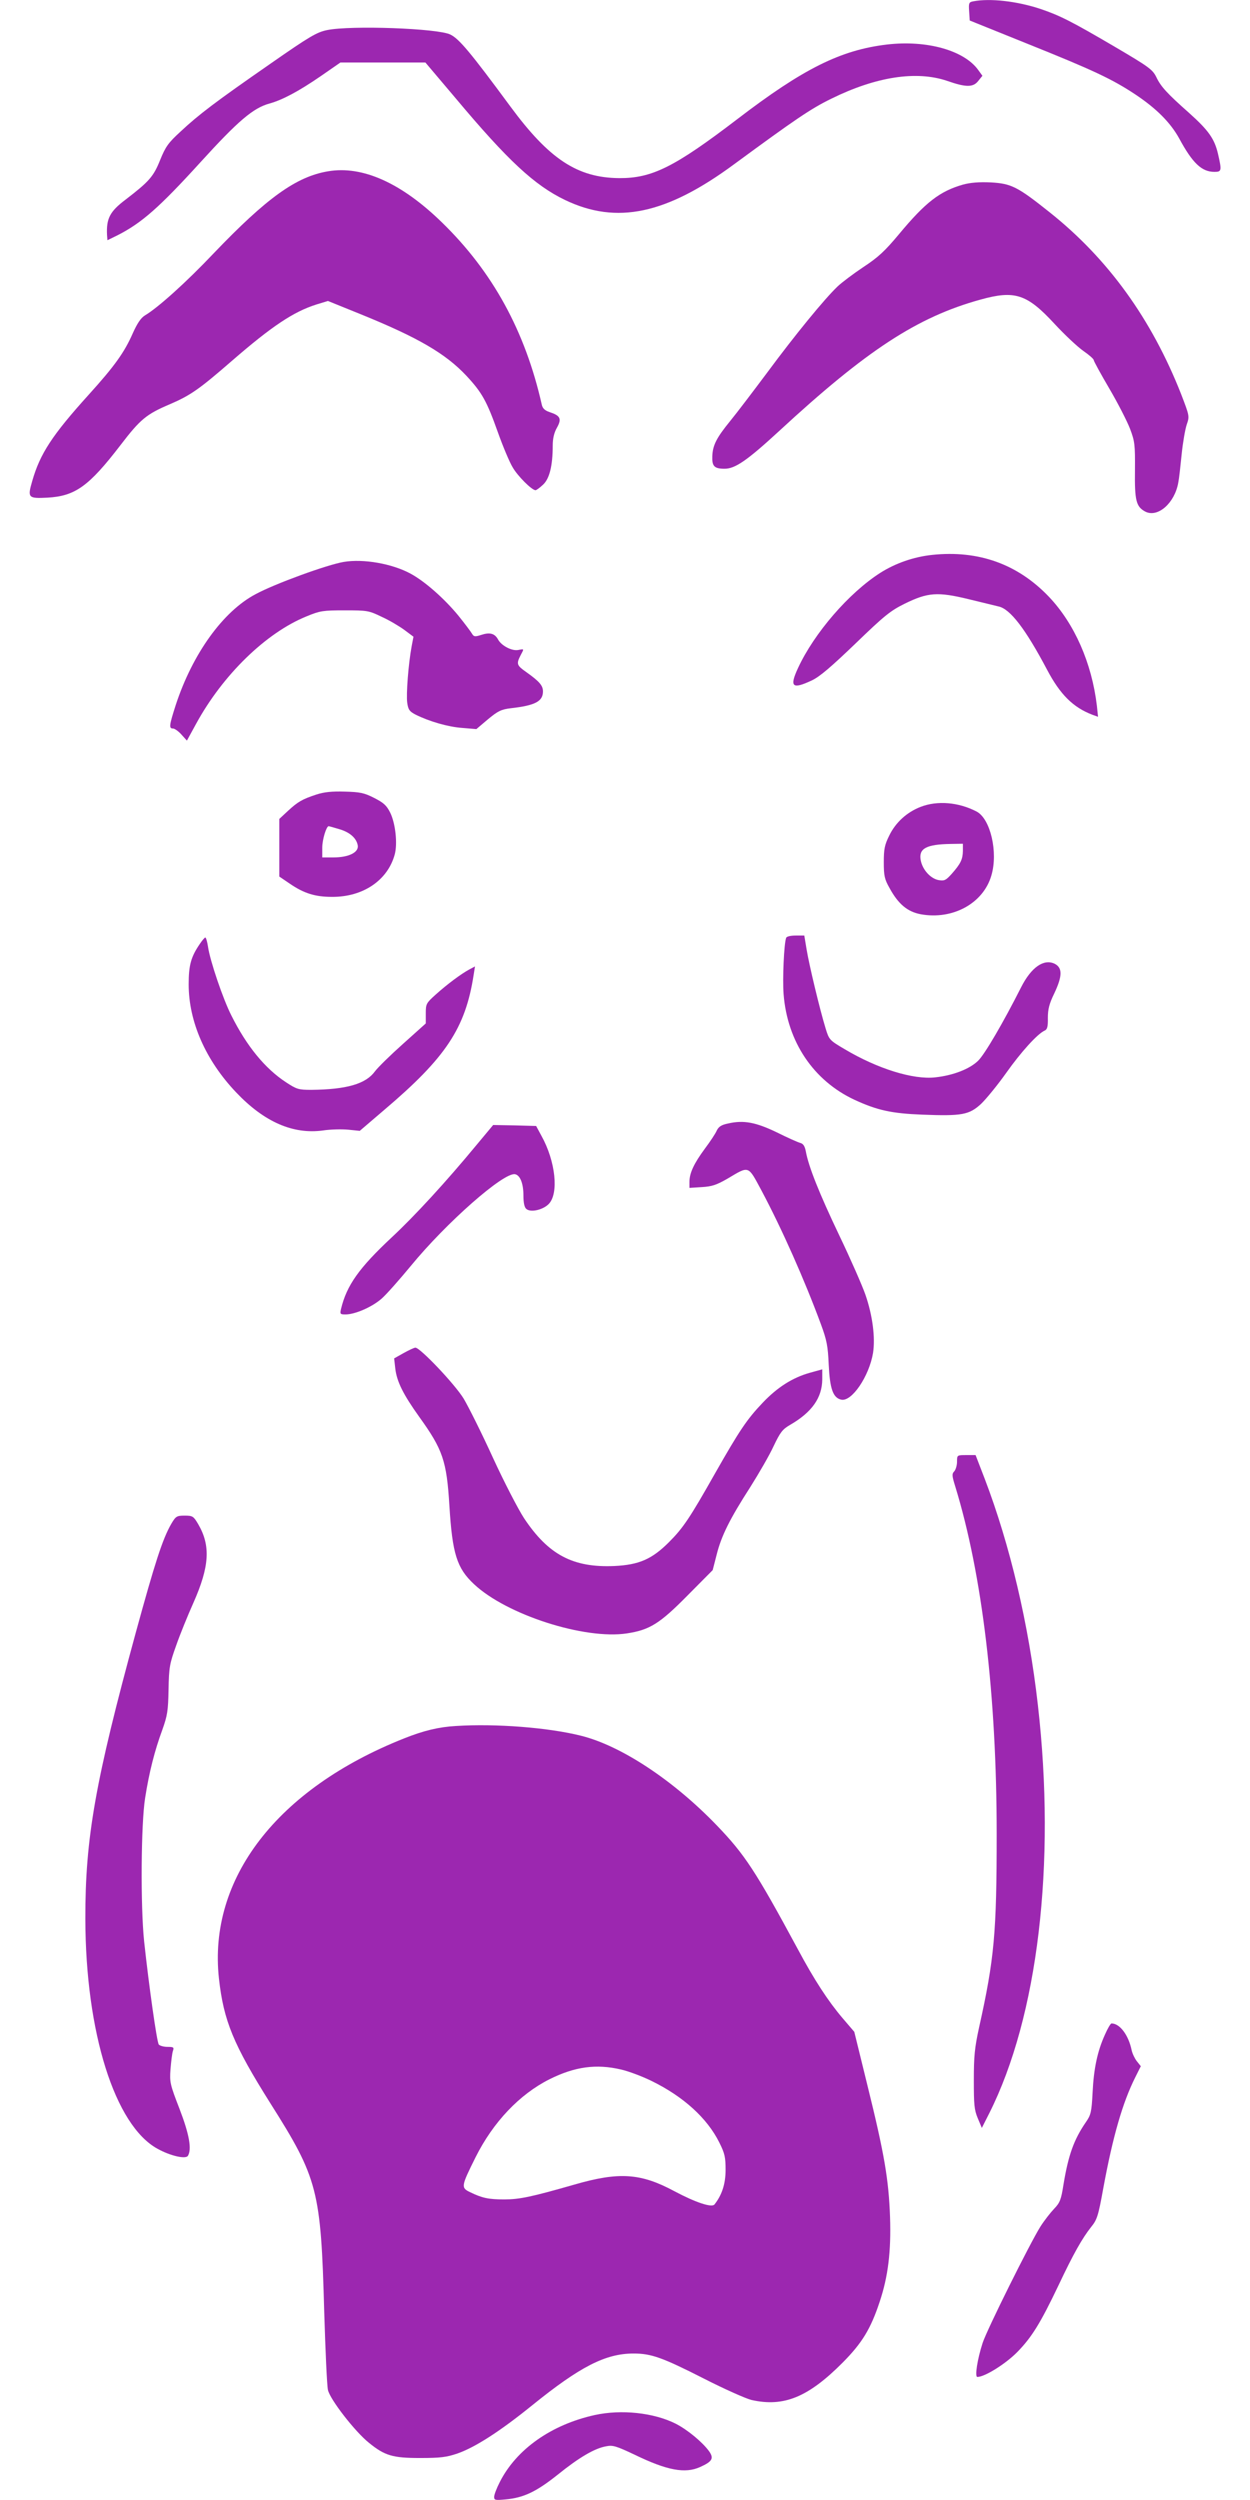
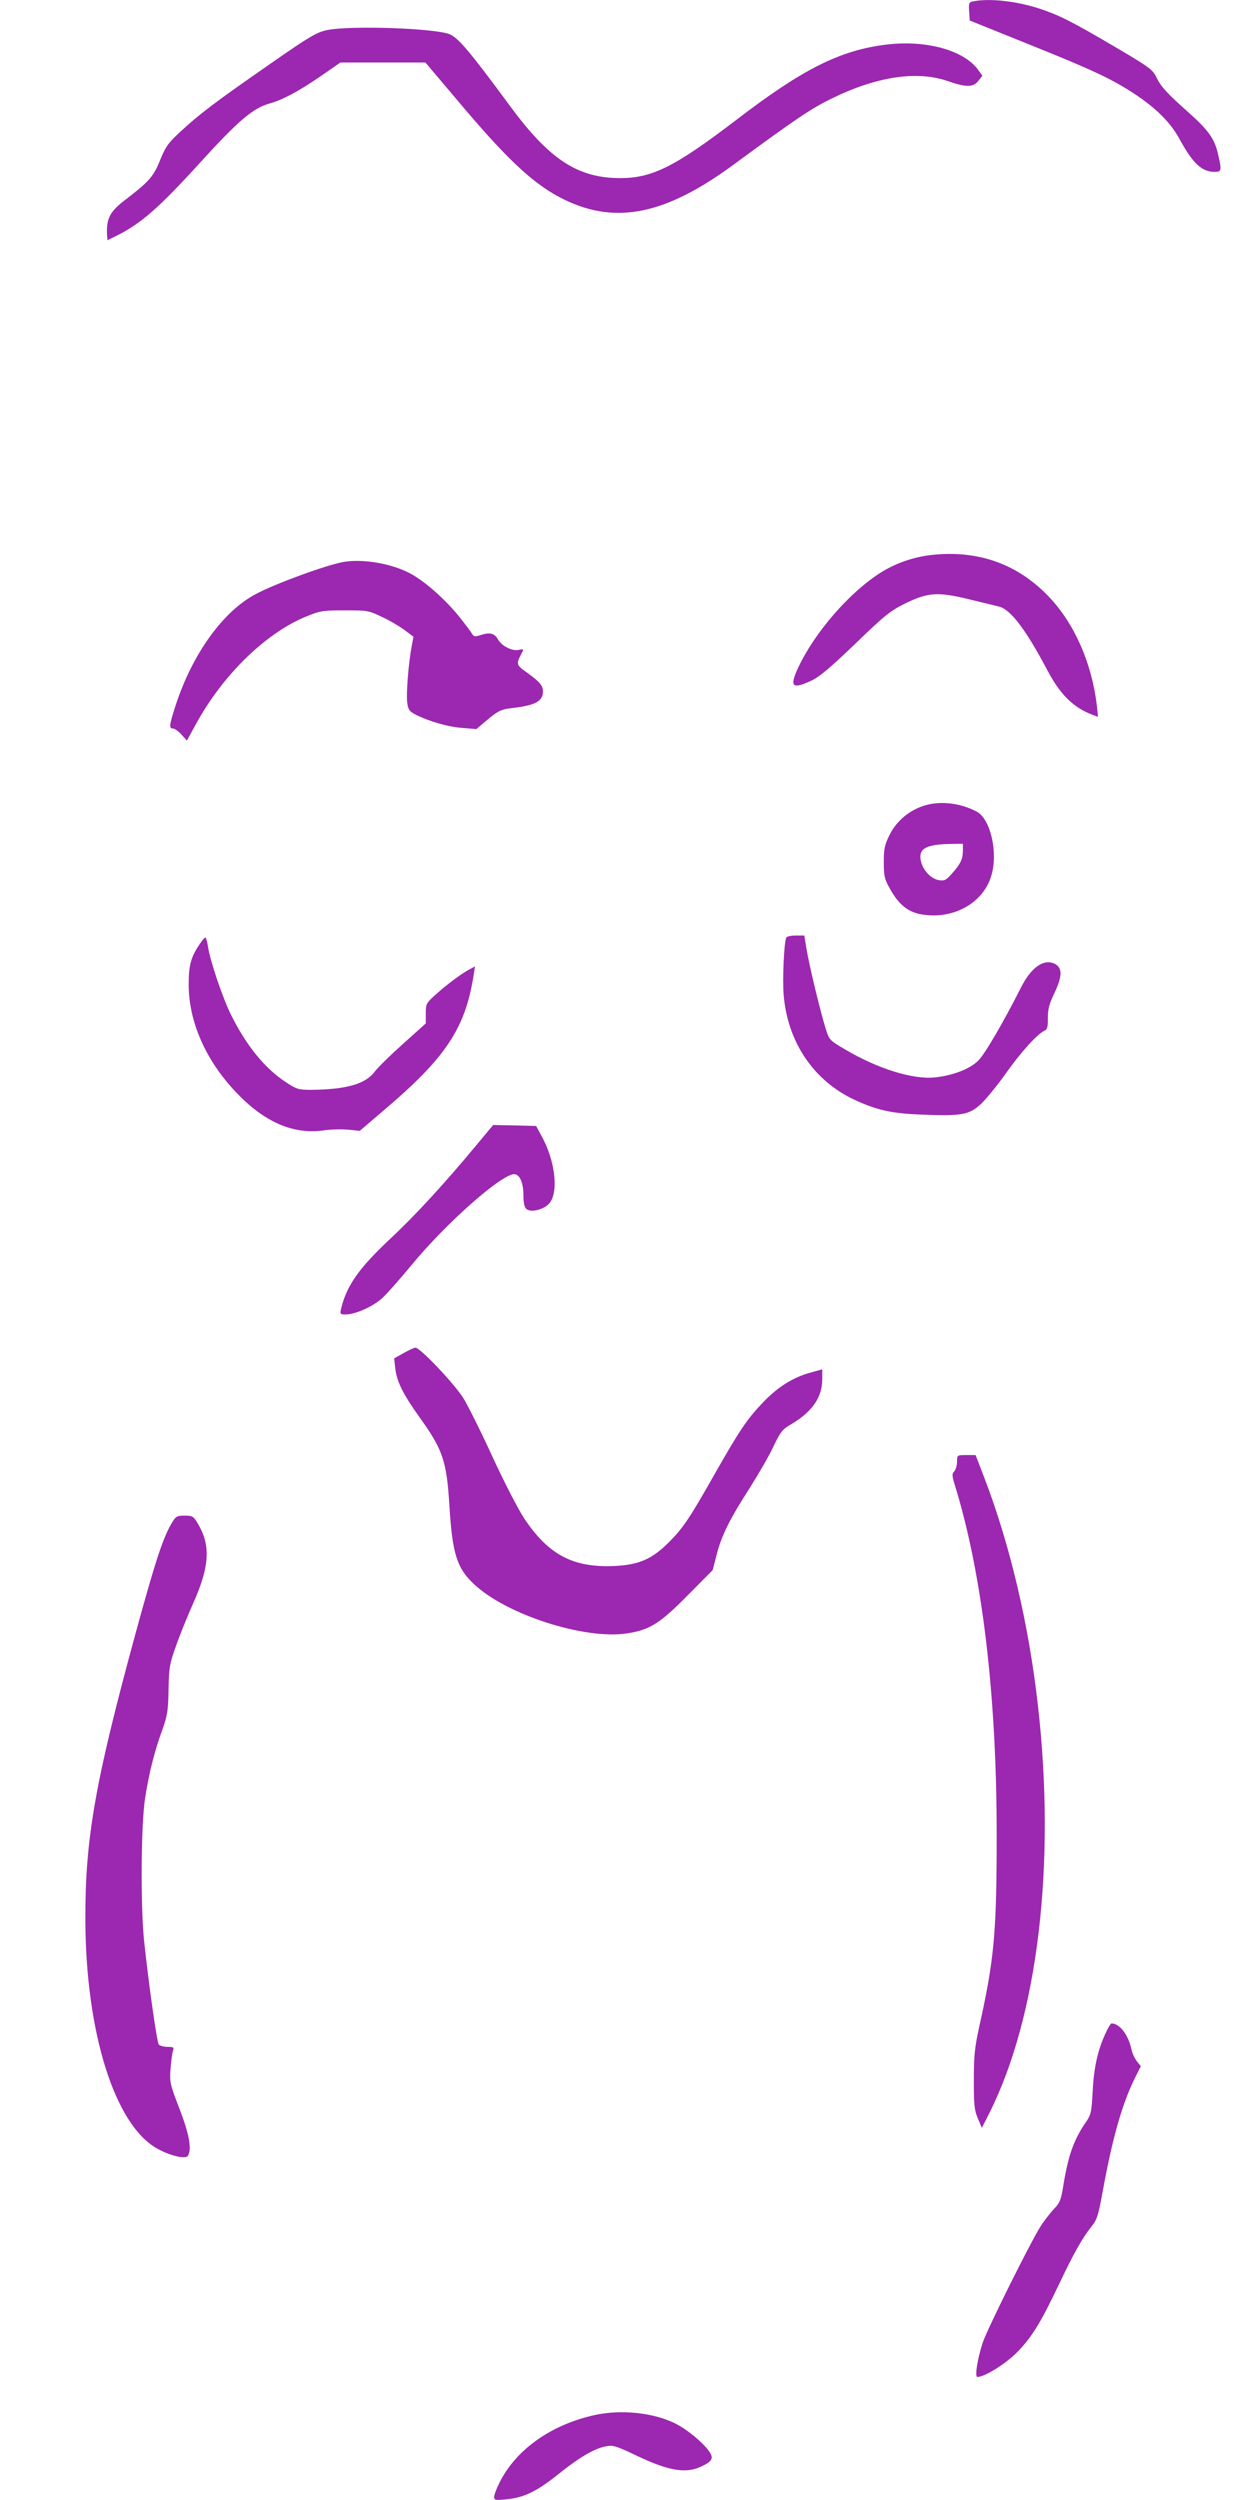
<svg xmlns="http://www.w3.org/2000/svg" version="1.0" width="640pt" height="1280pt" viewBox="0 0 640 1280" preserveAspectRatio="xMidYMid meet">
  <g transform="translate(0,1280) scale(0.1,-0.1)" fill="#9c27b0" stroke="none">
    <path d="M4982 12793 c-21 -4 -23 -9 -20 -51 l3 -47 300 -121 c329 -132 430 -179 550 -259 106 -71 177 -142 222 -223 69 -128 116 -172 181 -172 37 0 38 6 18 93 -18 77 -49 120 -147 208 -114 101 -146 136 -169 185 -19 38 -38 52 -208 152 -225 132 -284 162 -384 196 -120 40 -259 56 -346 39z" />
    <path d="M1675 12646 c-53 -11 -88 -31 -293 -174 -278 -193 -364 -258 -458 -346 -62 -57 -76 -76 -104 -145 -34 -85 -56 -110 -177 -203 -81 -61 -99 -97 -95 -181 l2 -27 53 26 c123 63 212 141 424 374 192 211 269 277 353 300 65 18 147 61 262 140 l101 70 218 0 217 0 154 -182 c268 -320 405 -447 561 -522 265 -127 519 -73 867 184 313 230 391 283 495 334 231 114 437 145 594 92 97 -34 134 -34 160 0 l21 26 -21 29 c-72 101 -264 155 -468 131 -236 -28 -428 -123 -766 -382 -322 -246 -437 -303 -605 -302 -214 2 -358 97 -557 367 -205 278 -262 346 -307 368 -63 32 -509 48 -631 23z" />
-     <path d="M1680 11923 c-163 -27 -314 -136 -585 -419 -142 -150 -287 -280 -353 -319 -21 -13 -39 -40 -62 -91 -43 -98 -93 -168 -225 -314 -188 -208 -250 -303 -290 -443 -25 -86 -21 -90 78 -85 142 8 212 58 374 269 101 132 132 158 252 209 107 46 151 77 319 223 204 177 315 251 432 288 l59 18 168 -68 c293 -119 434 -201 541 -315 80 -86 104 -129 161 -289 26 -73 60 -154 76 -180 25 -44 98 -117 117 -117 4 0 21 12 38 28 33 30 50 96 50 201 0 36 7 66 22 92 25 45 17 61 -38 79 -24 8 -36 19 -40 38 -85 377 -252 681 -511 933 -207 202 -407 292 -583 262z" />
-     <path d="M4931 11855 c-119 -34 -192 -90 -329 -255 -71 -85 -105 -117 -181 -167 -51 -34 -111 -79 -133 -100 -68 -65 -219 -250 -358 -438 -74 -99 -159 -211 -191 -250 -71 -87 -90 -125 -92 -181 -2 -51 10 -64 63 -64 54 0 115 42 278 192 449 415 709 585 1032 674 176 49 238 29 380 -125 51 -55 117 -117 147 -138 29 -20 53 -41 53 -47 0 -5 36 -71 80 -146 44 -75 91 -167 106 -206 24 -64 26 -80 25 -211 -2 -156 6 -187 52 -212 64 -34 152 43 170 149 4 19 11 84 17 143 6 60 18 129 26 153 15 43 14 45 -29 157 -151 383 -373 692 -674 931 -163 130 -195 146 -299 152 -61 3 -106 -1 -143 -11z" />
+     <path d="M4931 11855 z" />
    <path d="M4773 9959 c-95 -10 -189 -43 -266 -92 -161 -103 -338 -308 -421 -487 -45 -97 -30 -111 70 -64 41 19 100 70 224 189 148 143 179 168 252 204 118 58 168 62 328 23 69 -17 137 -33 152 -37 60 -12 139 -116 249 -324 67 -127 133 -193 233 -231 l28 -10 -6 57 c-26 219 -115 420 -245 557 -160 168 -361 240 -598 215z" />
    <path d="M1760 9923 c-84 -14 -351 -111 -451 -165 -167 -88 -323 -305 -409 -567 -34 -106 -36 -121 -14 -121 8 0 28 -14 43 -31 l28 -31 47 86 c137 251 358 466 565 550 70 29 85 31 196 31 115 0 123 -1 189 -33 38 -17 90 -48 116 -67 l47 -35 -9 -47 c-17 -91 -29 -248 -23 -291 5 -36 12 -45 43 -61 70 -35 167 -63 239 -68 l72 -6 59 50 c52 43 68 51 119 57 123 14 163 35 163 86 0 30 -18 51 -87 100 -47 33 -50 41 -28 84 19 36 20 34 -12 28 -32 -6 -86 22 -103 54 -17 31 -42 38 -87 23 -31 -10 -37 -9 -46 6 -5 9 -37 52 -71 94 -71 86 -170 174 -244 214 -94 51 -241 77 -342 60z" />
-     <path d="M1620 8732 c-73 -24 -95 -37 -146 -84 l-44 -41 0 -147 0 -148 53 -36 c73 -50 130 -68 217 -68 159 -1 285 85 321 217 15 55 4 159 -23 214 -19 38 -34 51 -83 76 -51 26 -73 30 -150 32 -65 2 -105 -2 -145 -15z m116 -177 c56 -16 90 -47 96 -85 4 -35 -48 -60 -124 -60 l-58 0 0 50 c0 42 21 110 33 110 2 0 26 -7 53 -15z" />
    <path d="M4714 8669 c-70 -27 -128 -79 -161 -147 -24 -48 -28 -70 -28 -137 0 -69 4 -87 29 -131 45 -83 92 -122 160 -135 164 -30 321 56 362 199 35 119 -5 290 -76 327 -92 48 -201 57 -286 24z m216 -226 c-1 -43 -11 -65 -58 -118 -30 -33 -37 -36 -67 -31 -41 8 -82 53 -91 102 -11 60 29 81 154 83 l62 1 0 -37z" />
    <path d="M4025 7998 c-11 -30 -19 -210 -13 -288 19 -244 153 -443 363 -541 117 -54 191 -70 347 -76 203 -8 240 -1 301 55 27 26 85 97 129 159 75 106 159 199 196 216 14 6 18 20 17 65 0 44 7 73 33 126 42 89 42 130 3 151 -56 28 -121 -17 -173 -120 -91 -180 -186 -343 -220 -376 -43 -42 -127 -75 -219 -85 -113 -13 -296 44 -464 144 -78 46 -80 48 -98 107 -30 98 -84 324 -97 403 l-12 72 -44 0 c-27 0 -47 -5 -49 -12z" />
    <path d="M1023 7967 c-45 -66 -57 -108 -57 -207 0 -191 87 -389 243 -553 144 -152 292 -216 445 -195 39 6 97 7 129 4 l59 -6 125 107 c316 268 416 419 458 691 l7 44 -28 -15 c-43 -23 -114 -76 -173 -129 -49 -44 -51 -48 -51 -97 l0 -51 -117 -105 c-65 -58 -129 -121 -143 -140 -47 -65 -145 -93 -326 -95 -66 0 -75 3 -130 39 -107 70 -201 185 -279 341 -43 84 -110 282 -120 353 -4 26 -10 47 -14 47 -3 0 -16 -15 -28 -33z" />
-     <path d="M3729 7048 c-35 -7 -49 -16 -59 -36 -6 -15 -34 -57 -61 -93 -56 -76 -79 -125 -79 -170 l0 -31 63 4 c52 3 76 11 133 44 111 66 103 68 172 -60 106 -199 222 -461 305 -686 30 -81 36 -112 40 -207 6 -124 22 -169 63 -179 54 -14 144 119 164 239 12 78 -2 191 -39 298 -16 46 -76 183 -134 304 -103 216 -157 352 -171 429 -5 27 -13 40 -28 44 -12 3 -66 27 -120 54 -108 52 -170 64 -249 46z" />
    <path d="M2440 6938 c-157 -190 -316 -363 -434 -473 -168 -157 -231 -246 -260 -367 -6 -26 -4 -28 23 -28 49 0 136 38 185 81 25 22 92 98 149 167 182 222 476 481 534 470 26 -5 43 -47 43 -109 0 -38 5 -61 15 -69 22 -19 84 -5 114 25 53 53 36 219 -37 350 l-27 50 -110 3 -110 2 -85 -102z" />
    <path d="M2066 5872 l-48 -27 6 -53 c8 -66 40 -131 123 -247 120 -167 140 -224 154 -455 15 -245 38 -319 126 -401 167 -157 567 -285 783 -252 117 18 168 50 311 195 l128 129 20 78 c24 97 68 185 173 348 44 70 98 163 119 209 34 71 45 86 85 109 112 65 163 139 164 232 l0 52 -65 -18 c-88 -25 -165 -74 -240 -153 -81 -85 -119 -142 -243 -360 -130 -230 -164 -281 -237 -354 -87 -87 -153 -116 -280 -122 -211 -9 -337 57 -462 245 -30 46 -102 185 -159 309 -57 125 -125 261 -150 303 -46 75 -223 261 -247 261 -7 0 -34 -13 -61 -28z" />
    <path d="M4900 5316 c0 -19 -7 -41 -14 -49 -13 -13 -12 -23 5 -78 138 -450 212 -1068 212 -1779 0 -508 -12 -639 -90 -990 -23 -105 -27 -149 -27 -270 0 -125 2 -152 20 -195 l21 -50 38 75 c249 495 342 1276 249 2090 -47 415 -143 820 -272 1158 l-47 122 -47 0 c-48 0 -48 0 -48 -34z" />
    <path d="M877 4998 c-45 -78 -84 -200 -181 -554 -208 -762 -260 -1055 -259 -1469 1 -581 151 -1058 370 -1177 65 -36 143 -54 155 -36 21 34 7 111 -43 241 -48 124 -51 136 -46 202 3 38 8 80 12 93 7 20 4 22 -28 22 -19 0 -39 6 -44 12 -10 13 -51 305 -75 528 -19 182 -16 602 5 734 21 134 49 243 88 349 26 73 30 97 32 207 2 115 6 133 39 225 19 55 59 153 88 218 83 187 89 293 25 403 -24 41 -29 44 -69 44 -41 0 -46 -3 -69 -42z" />
-     <path d="M2335 3963 c-89 -5 -167 -24 -267 -64 -649 -258 -1003 -718 -947 -1229 24 -217 74 -338 264 -640 243 -384 258 -445 275 -1065 6 -198 14 -379 19 -401 9 -47 139 -215 211 -272 80 -65 121 -77 260 -77 105 0 136 4 192 23 91 32 216 112 383 247 246 199 376 265 519 265 90 0 147 -20 361 -129 104 -53 214 -102 243 -109 165 -37 290 14 467 192 99 100 143 172 189 311 43 129 59 257 53 435 -7 192 -29 322 -116 674 l-67 273 -59 69 c-75 88 -146 197 -230 354 -217 402 -272 485 -414 633 -223 232 -491 409 -696 460 -167 42 -436 63 -640 50z m845 -1759 c36 -8 106 -34 155 -58 164 -80 286 -191 348 -316 28 -56 32 -75 32 -140 0 -72 -19 -129 -57 -177 -14 -17 -96 10 -205 68 -173 93 -284 100 -512 34 -220 -63 -281 -76 -359 -76 -81 0 -113 7 -175 37 -48 23 -46 30 28 179 90 180 225 322 378 399 130 65 240 80 367 50z" />
    <path d="M5657 2382 c-38 -84 -57 -172 -63 -297 -5 -99 -9 -114 -34 -150 -62 -90 -90 -169 -115 -320 -12 -77 -18 -93 -48 -124 -19 -20 -51 -61 -70 -91 -54 -86 -274 -528 -296 -596 -27 -83 -41 -174 -27 -174 38 0 145 67 205 128 74 76 118 147 211 342 76 161 121 240 166 297 31 38 37 56 63 200 49 266 99 438 163 566 l29 58 -20 25 c-11 14 -23 39 -27 57 -16 78 -61 137 -103 137 -5 0 -20 -26 -34 -58z" />
    <path d="M3045 435 c-222 -49 -401 -175 -486 -343 -16 -31 -29 -65 -29 -76 0 -17 6 -18 58 -13 93 8 159 40 268 127 109 88 189 135 248 145 33 7 52 1 145 -43 167 -81 259 -98 336 -63 62 28 71 44 46 80 -34 47 -111 111 -172 142 -112 56 -277 74 -414 44z" />
  </g>
</svg>